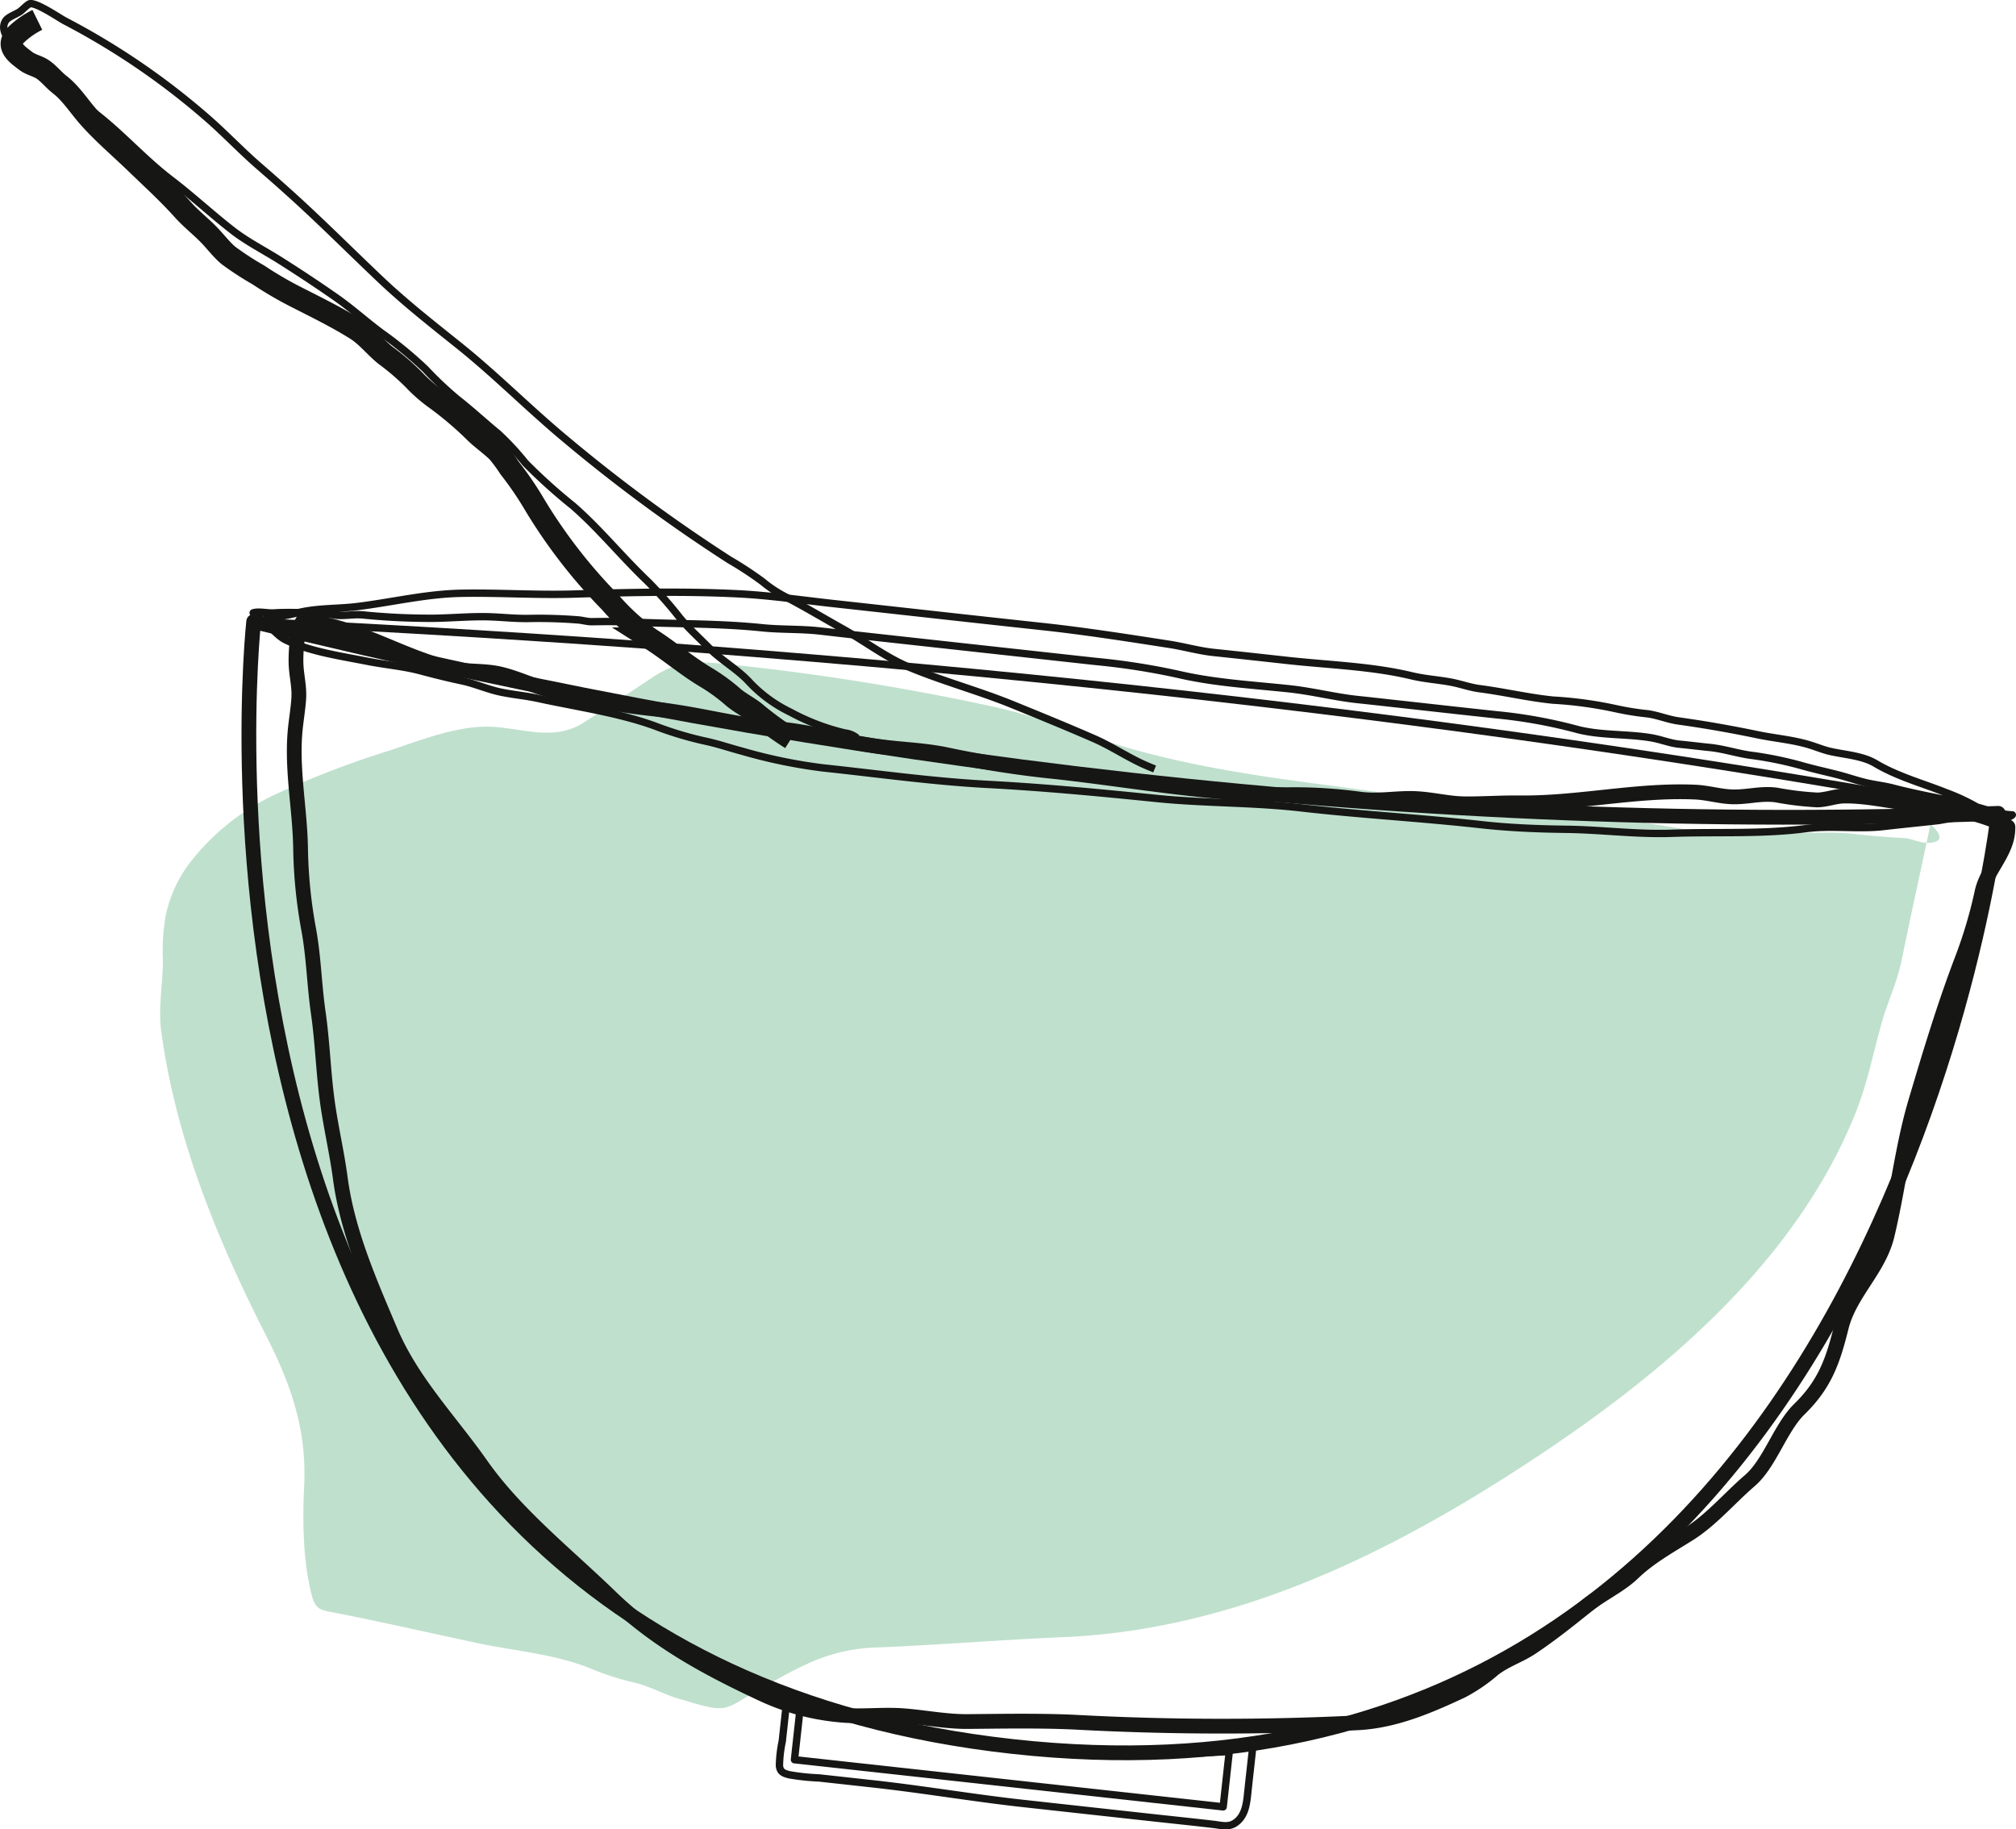
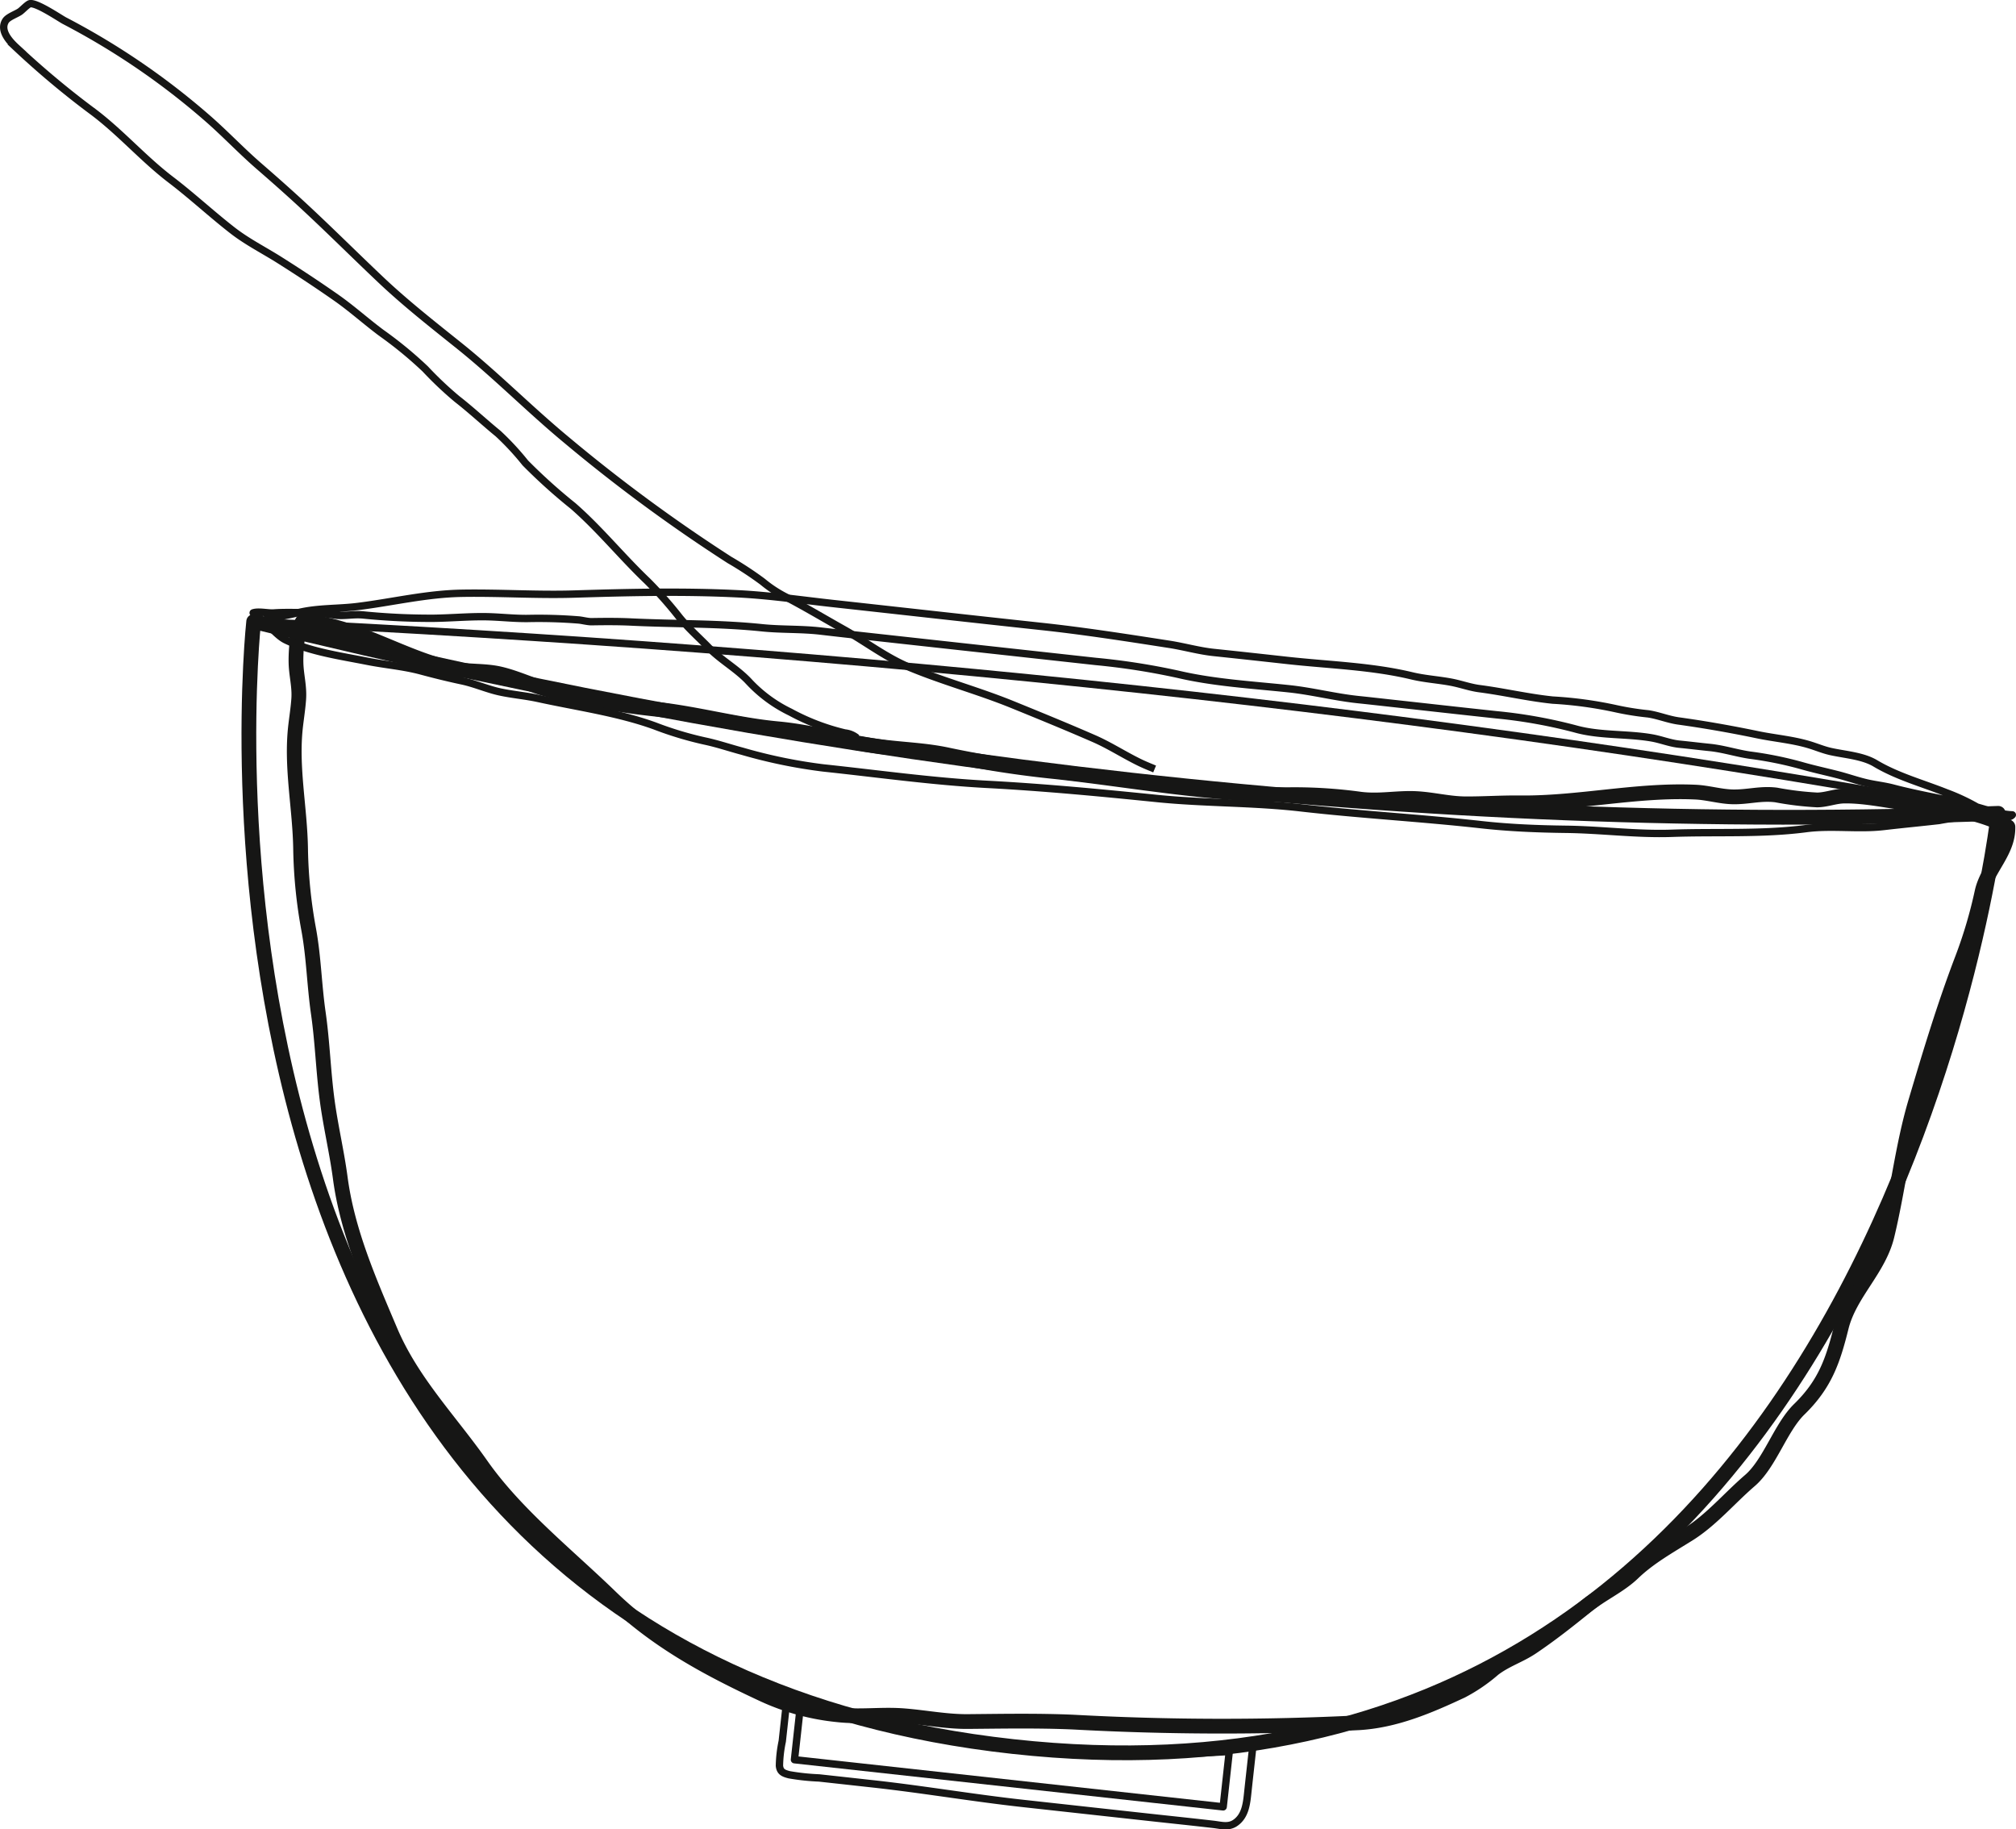
<svg xmlns="http://www.w3.org/2000/svg" width="326.184" height="295.946" viewBox="0 0 326.184 295.946">
  <g id="Gruppe_5053" data-name="Gruppe 5053" transform="translate(-58.683 -52.387)">
-     <path id="Pfad_29394" data-name="Pfad 29394" d="M355.8,121.6c-1.57,7.387-3.191,14.763-4.716,22.158-.731,3.543-2.226,6.55-3.188,9.97-1.442,5.118-2.309,9.839-4.334,14.844-9.892,24.444-31.791,42.537-53.242,56.539C267.6,239.94,243,251.915,215.536,253.1c-9.955.43-19.9,1.241-29.841,1.661a28.355,28.355,0,0,0-11.713,2.708c-3.171,1.44-6.254,3.281-9.261,5.01-1.3.751-2.874,1.937-4.4,2.1-1.867.2-4.985-.947-6.814-1.445-2.58-.7-4.776-2.048-7.424-2.681a43.641,43.641,0,0,1-7.053-2.261c-5.605-2.329-12.429-2.872-18.344-4.128-7.718-1.643-15.422-3.417-23.165-4.932-2.291-.447-3.03-.455-3.668-2.952-1.367-5.339-1.475-11.856-1.2-17.271.475-9.228-2.033-16.487-6.163-24.612-7.9-15.547-14.638-31.9-16.967-49.328-.508-3.806.309-7.635.276-11.454a33.6,33.6,0,0,1,.447-7.1,21.416,21.416,0,0,1,3.759-8.384,37.635,37.635,0,0,1,14.15-11.349,151.418,151.418,0,0,1,18.459-7.065c5.321-1.774,11.46-4.259,17.17-3.754,4.937.437,9.6,2.153,14.09-.721,3.691-2.362,7.357-4.791,11-7.226,4.151-2.774,6.824-2.759,11.736-2.276a392.965,392.965,0,0,1,42.994,6.8c7.04,1.495,13.547,4.075,20.411,6.2,10.585,3.271,21.851,5,32.806,6.437,10.9,1.425,21.562,3.143,32.549,3.842,9.2.583,18.371,2.123,27.436,3.593,3.713.6,7.5-.193,11.231.236,5.133.6,10.48-.161,15.625.43,2.646.3,5.053.5,7.716.631,1.312.065,2.56.754,3.837.786,1.8.045,3.221-.671.583-2.99" transform="translate(15.236 64.157)" fill="#bfe0cd" />
    <path id="Pfad_29395" data-name="Pfad 29395" d="M358.115,123.79c-93.008,3.51-187.153-7.553-282.267-31.022,0,0-18.3,166.493,122.834,182.005S358.115,123.79,358.115,123.79Z" transform="translate(23.879 60.185)" fill="none" stroke="#161615" stroke-linecap="round" stroke-linejoin="round" stroke-width="2.387" />
    <path id="Pfad_29396" data-name="Pfad 29396" d="M357.648,123.791c-91.018-16.731-185.3-26.384-282.267-31.024M233.229,275.579l-.985,8.955-69.365-7.625,1.07-9.726C185.421,274.478,208.574,277.111,233.229,275.579Z" transform="translate(24.346 60.183)" fill="none" stroke="#161615" stroke-linecap="round" stroke-linejoin="round" stroke-width="1.193" />
    <path id="Pfad_29397" data-name="Pfad 29397" d="M355.26,125.986c.116,4.01-3.369,6.776-4.191,10.573a74.673,74.673,0,0,1-3.166,10.708c-2.909,7.605-5.246,15.371-7.575,23.213-2.1,7.07-2.889,14.48-4.626,21.658-1.332,5.5-6.038,9.349-7.394,14.8-1.352,5.427-2.633,9.223-6.811,13.294-3.023,2.95-4.776,8.771-7.977,11.522-3.276,2.814-6.241,6.372-9.9,8.663-3.2,2-6.409,3.791-9.015,6.3-2.146,2.068-5.148,3.4-7.568,5.364-2.832,2.3-5.756,4.605-8.779,6.641-2.04,1.372-4.249,2.013-6.233,3.543a26.736,26.736,0,0,1-5.146,3.52c-5.266,2.46-10.7,4.8-16.6,5.156a442.662,442.662,0,0,1-46.225-.1c-5.7-.249-11.379-.143-17.032-.093-3.455.033-6.854-.648-10.306-.927-3.661-.3-7.05.244-10.769-.166a37.561,37.561,0,0,1-12.123-3.306c-9.05-4.219-17.351-8.681-24.67-15.778-7.04-6.826-15.291-13.346-20.9-21.331-5.063-7.206-11.221-13.449-14.713-21.693-3.384-7.987-6.94-16.025-8.1-24.743-.555-4.186-1.54-8.279-2.108-12.487-.641-4.759-.766-9.492-1.45-14.231-.646-4.492-.729-8.97-1.535-13.4A78.394,78.394,0,0,1,79.023,129.7c-.083-6.736-1.59-13.349-.8-20.07.166-1.412.389-2.847.492-4.261.153-2.093-.377-3.809-.435-5.864-.048-1.756.171-5.337,1.063-6.751,8.465.513,16.118,5.879,24.231,7.646,2.5.545,5.156.269,7.671.847,2.734.628,5.289,1.907,8,2.613a121.512,121.512,0,0,0,17.444,3.118c6.605.734,12.992,2.548,19.56,3.153,5.522.508,10.748,2.09,16.216,2.839,3.839.528,7.585.585,11.4,1.422a162.727,162.727,0,0,0,17.306,2.681c12.65,1.392,25.627,3.869,38.331,3.711a78.613,78.613,0,0,1,11,.736c3.078.387,5.9-.239,8.942-.1,2.711.126,5.354.842,8.075.852,2.914.013,5.811-.193,8.741-.158,9.5.113,18.984-2.176,28.459-1.736,2,.093,3.985.716,5.99.764,2.467.058,4.5-.616,7.032-.307a49.846,49.846,0,0,0,6.676.809c1.5-.03,2.847-.605,4.334-.631,3.535-.06,7.367.862,10.889,1.249C344.918,122.843,350.2,123.424,355.26,125.986Z" transform="translate(28.297 60.167)" fill="none" stroke="#161615" stroke-linecap="round" stroke-linejoin="round" stroke-width="2.387" />
    <path id="Pfad_29398" data-name="Pfad 29398" d="M358.263,128.728c-.183-.756-1.214-1.286-1.769-1.691a33.1,33.1,0,0,0-7.193-3.713c-3.811-1.523-7.917-2.621-11.5-4.759-2.048-1.224-4.922-1.4-7.218-1.915-1.2-.264-2.314-.749-3.49-1.1-2.719-.817-5.568-1.038-8.334-1.613-4.224-.879-8.53-1.641-12.791-2.231-1.671-.231-3.236-.894-4.9-1.148a46.121,46.121,0,0,1-5.166-.819,64.877,64.877,0,0,0-10.289-1.407c-3.985-.412-7.884-1.337-11.867-1.854-1.523-.2-2.95-.729-4.455-1.023-2.148-.417-4.316-.53-6.457-1.043-6.512-1.563-13.414-1.759-20.057-2.487-3.982-.44-7.962-.879-11.947-1.294-2.477-.256-4.857-.955-7.314-1.334-6.872-1.065-13.768-2.146-20.685-2.889-11.251-1.211-22.5-2.475-33.745-3.711-5.063-.558-10.135-1.3-15.223-1.56-8.877-.445-17.726-.239-26.617.038-6.05.186-12.105-.236-18.16-.128-5.706.1-11.153,1.43-16.814,2.138-3.191.4-6.331.224-9.517.967a33.962,33.962,0,0,1-5.151.907M237.166,276.895c-.291,2.651-.588,5.3-.874,7.952-.2,1.882-.354,3.992-2.063,5.153-1.1.744-2.269.372-3.52.226-3.515-.41-7.037-.771-10.552-1.158q-10.138-1.112-20.273-2.229c-8.093-.892-16.072-2.266-24.168-3.156q-4.4-.486-8.794-.967a36.443,36.443,0,0,1-4.839-.515c-.982-.249-1.495-.495-1.59-1.467a20.872,20.872,0,0,1,.457-3.957q.313-2.842.623-5.681M359.969,126.9c-2.244-.078-4.633-1.023-6.8-1.558-4.148-1.023-8.362-1.691-12.492-2.776-1.319-.347-2.653-.495-3.982-.779-1.7-.367-3.332-.965-5.025-1.394-1.975-.505-3.977-.932-5.93-1.5a59.992,59.992,0,0,0-8.269-1.661c-2.193-.329-4.254-1.015-6.467-1.239-1.626-.163-3.246-.367-4.874-.525-1.565-.153-2.957-.754-4.495-1.02-4.028-.7-8.349-.342-12.3-1.437a79.626,79.626,0,0,0-12.8-2.3c-5.806-.621-11.608-1.276-17.414-1.915-1.651-.183-3.3-.369-4.957-.54-3.786-.394-7.457-1.362-11.251-1.761-5.992-.633-12.105-.97-17.967-2.349a111.182,111.182,0,0,0-13.241-2.065q-12.06-1.327-24.117-2.651-6.52-.716-13.035-1.435-3.7-.4-7.4-.832c-3.163-.369-6.352-.211-9.527-.54-6.985-.724-14.067-.583-21.077-.922-2.183-.106-4.3-.088-6.46-.055-.618.008-1.513-.231-2.053-.279a80.5,80.5,0,0,0-8.238-.241c-2.07.025-4.035-.193-6.085-.269-2.992-.108-6.06.193-9.055.236A108.97,108.97,0,0,1,93.1,94.55c-1.47-.136-2.844.181-4.3.053a45.034,45.034,0,0,0-4.967-.447c-1.719.038-3.455-.053-5.156.075-.92.068-2.472-.312-3.332-.013.575.578,1.312,1.045,1.95,1.578,1.053.882,2.116,2.229,3.357,2.824,3.912,1.882,8.917,2.59,13.155,3.43,2.912.578,5.826.791,8.7,1.565,2.188.588,4.372,1.128,6.593,1.6,2.1.442,4.05,1.329,6.11,1.781s4.176.616,6.244,1.068c6.231,1.367,12.949,2.289,18.949,4.475a56.309,56.309,0,0,0,7.962,2.4c2.07.435,4.065,1.118,6.105,1.663a83.933,83.933,0,0,0,13.08,2.7c8.844.935,17.688,2.191,26.57,2.663,9.158.485,18.281,1.354,27.4,2.281,7.731.786,15.565.626,23.288,1.51,9.766,1.121,19.5,1.641,29.268,2.734,4.527.505,9.09.686,13.648.744,5.766.07,11.424.847,17.226.643,7.178-.249,14.507.176,21.635-.754,4.186-.548,8.45.141,12.61-.347,2.98-.349,5.967-.628,8.927-.967a45.752,45.752,0,0,1,4.779-.646c.749-.008,1.507.239,2.249.163a10.617,10.617,0,0,1,2.739-.161C358.731,127.271,359.57,127.359,359.969,126.9Z" transform="translate(24.301 57.325)" fill="none" stroke="#161615" stroke-linecap="round" stroke-linejoin="round" stroke-width="1.193" />
    <path id="Pfad_29399" data-name="Pfad 29399" d="M245.5,176.8c-.822-.339-1.676-.683-2.475-1.075-2.492-1.214-4.811-2.736-7.384-3.857-4.357-1.9-8.756-3.7-13.158-5.49-5.5-2.239-11.274-3.779-16.738-6.065-3.734-1.565-7.017-4.108-10.54-6.083-3.231-1.809-6.374-3.708-9.668-5.407a20.4,20.4,0,0,1-3.472-2.329,57.462,57.462,0,0,0-5.372-3.525,261.343,261.343,0,0,1-26.4-19.439c-5.9-4.889-11.276-10.359-17.258-15.158-4.316-3.46-8.691-6.887-12.716-10.693-4.525-4.279-8.907-8.671-13.5-12.877-2.068-1.892-4.141-3.721-6.254-5.553-2.947-2.555-5.605-5.4-8.56-7.945A118.265,118.265,0,0,0,69.11,55.732c-.646-.332-4.492-2.955-5.583-2.744-.349.07-1.219.987-1.565,1.241-.583.43-1.957.879-2.362,1.51-1.048,1.626.759,3.467,1.8,4.419a140.736,140.736,0,0,0,11.924,10c4.656,3.4,8.4,7.8,12.987,11.3,3.45,2.628,6.608,5.578,10.027,8.233,2.347,1.822,5.06,3.186,7.57,4.771,3.09,1.952,6.161,3.977,9.158,6.075,2.538,1.774,4.829,3.852,7.311,5.7a64.392,64.392,0,0,1,7.113,5.842,57.425,57.425,0,0,0,5.161,4.879c2.281,1.779,4.392,3.754,6.63,5.585a43.707,43.707,0,0,1,4.4,4.744,90.144,90.144,0,0,0,7.731,6.962c4.3,3.754,7.884,8.218,12.012,12.148a65.116,65.116,0,0,1,5.244,5.937c1.46,1.769,3.06,3.168,4.653,4.8,2.08,2.131,4.7,3.5,6.7,5.711a22.556,22.556,0,0,0,6.543,4.759,35.8,35.8,0,0,0,8.819,3.372,3.626,3.626,0,0,1,1.935.8" transform="translate(0 0)" fill="none" stroke="#161615" stroke-miterlimit="10" stroke-width="1.193" />
-     <path id="Pfad_29400" data-name="Pfad 29400" d="M185.906,170.326a52.925,52.925,0,0,1-5.45-3.945c-1.219-1.078-2.691-1.741-3.925-2.789a30.051,30.051,0,0,0-4.279-3.133c-3.2-1.894-6.045-4.352-9.186-6.352a36.219,36.219,0,0,1-6.432-5.867,85.4,85.4,0,0,1-12.176-15.7,54.17,54.17,0,0,0-4.1-6.02,26.36,26.36,0,0,0-1.874-2.555c-1.2-1.2-2.636-2.146-3.854-3.369a56.127,56.127,0,0,0-6.422-5.412,24.206,24.206,0,0,1-3.342-2.947,39.153,39.153,0,0,0-4.62-3.97c-1.661-1.332-2.947-3.058-4.766-4.2-2.99-1.877-6.437-3.573-9.585-5.171a60.6,60.6,0,0,1-6.166-3.6,49.2,49.2,0,0,1-4.872-3.171c-1.136-.965-2.045-2.188-3.078-3.259-1.374-1.427-2.925-2.616-4.256-4.1-2.465-2.741-5.178-5.206-7.831-7.769C77.211,74.607,74.6,72.4,72.3,69.813c-1.588-1.781-2.869-3.877-4.744-5.329-.932-.721-1.706-1.724-2.658-2.392-.9-.633-1.922-.754-2.806-1.417-1.49-1.116-3.208-2.329-1.724-4.105a13.744,13.744,0,0,1,3.58-2.548" transform="translate(0.776 1.582)" fill="none" stroke="#161615" stroke-miterlimit="10" stroke-width="3.58" />
  </g>
</svg>